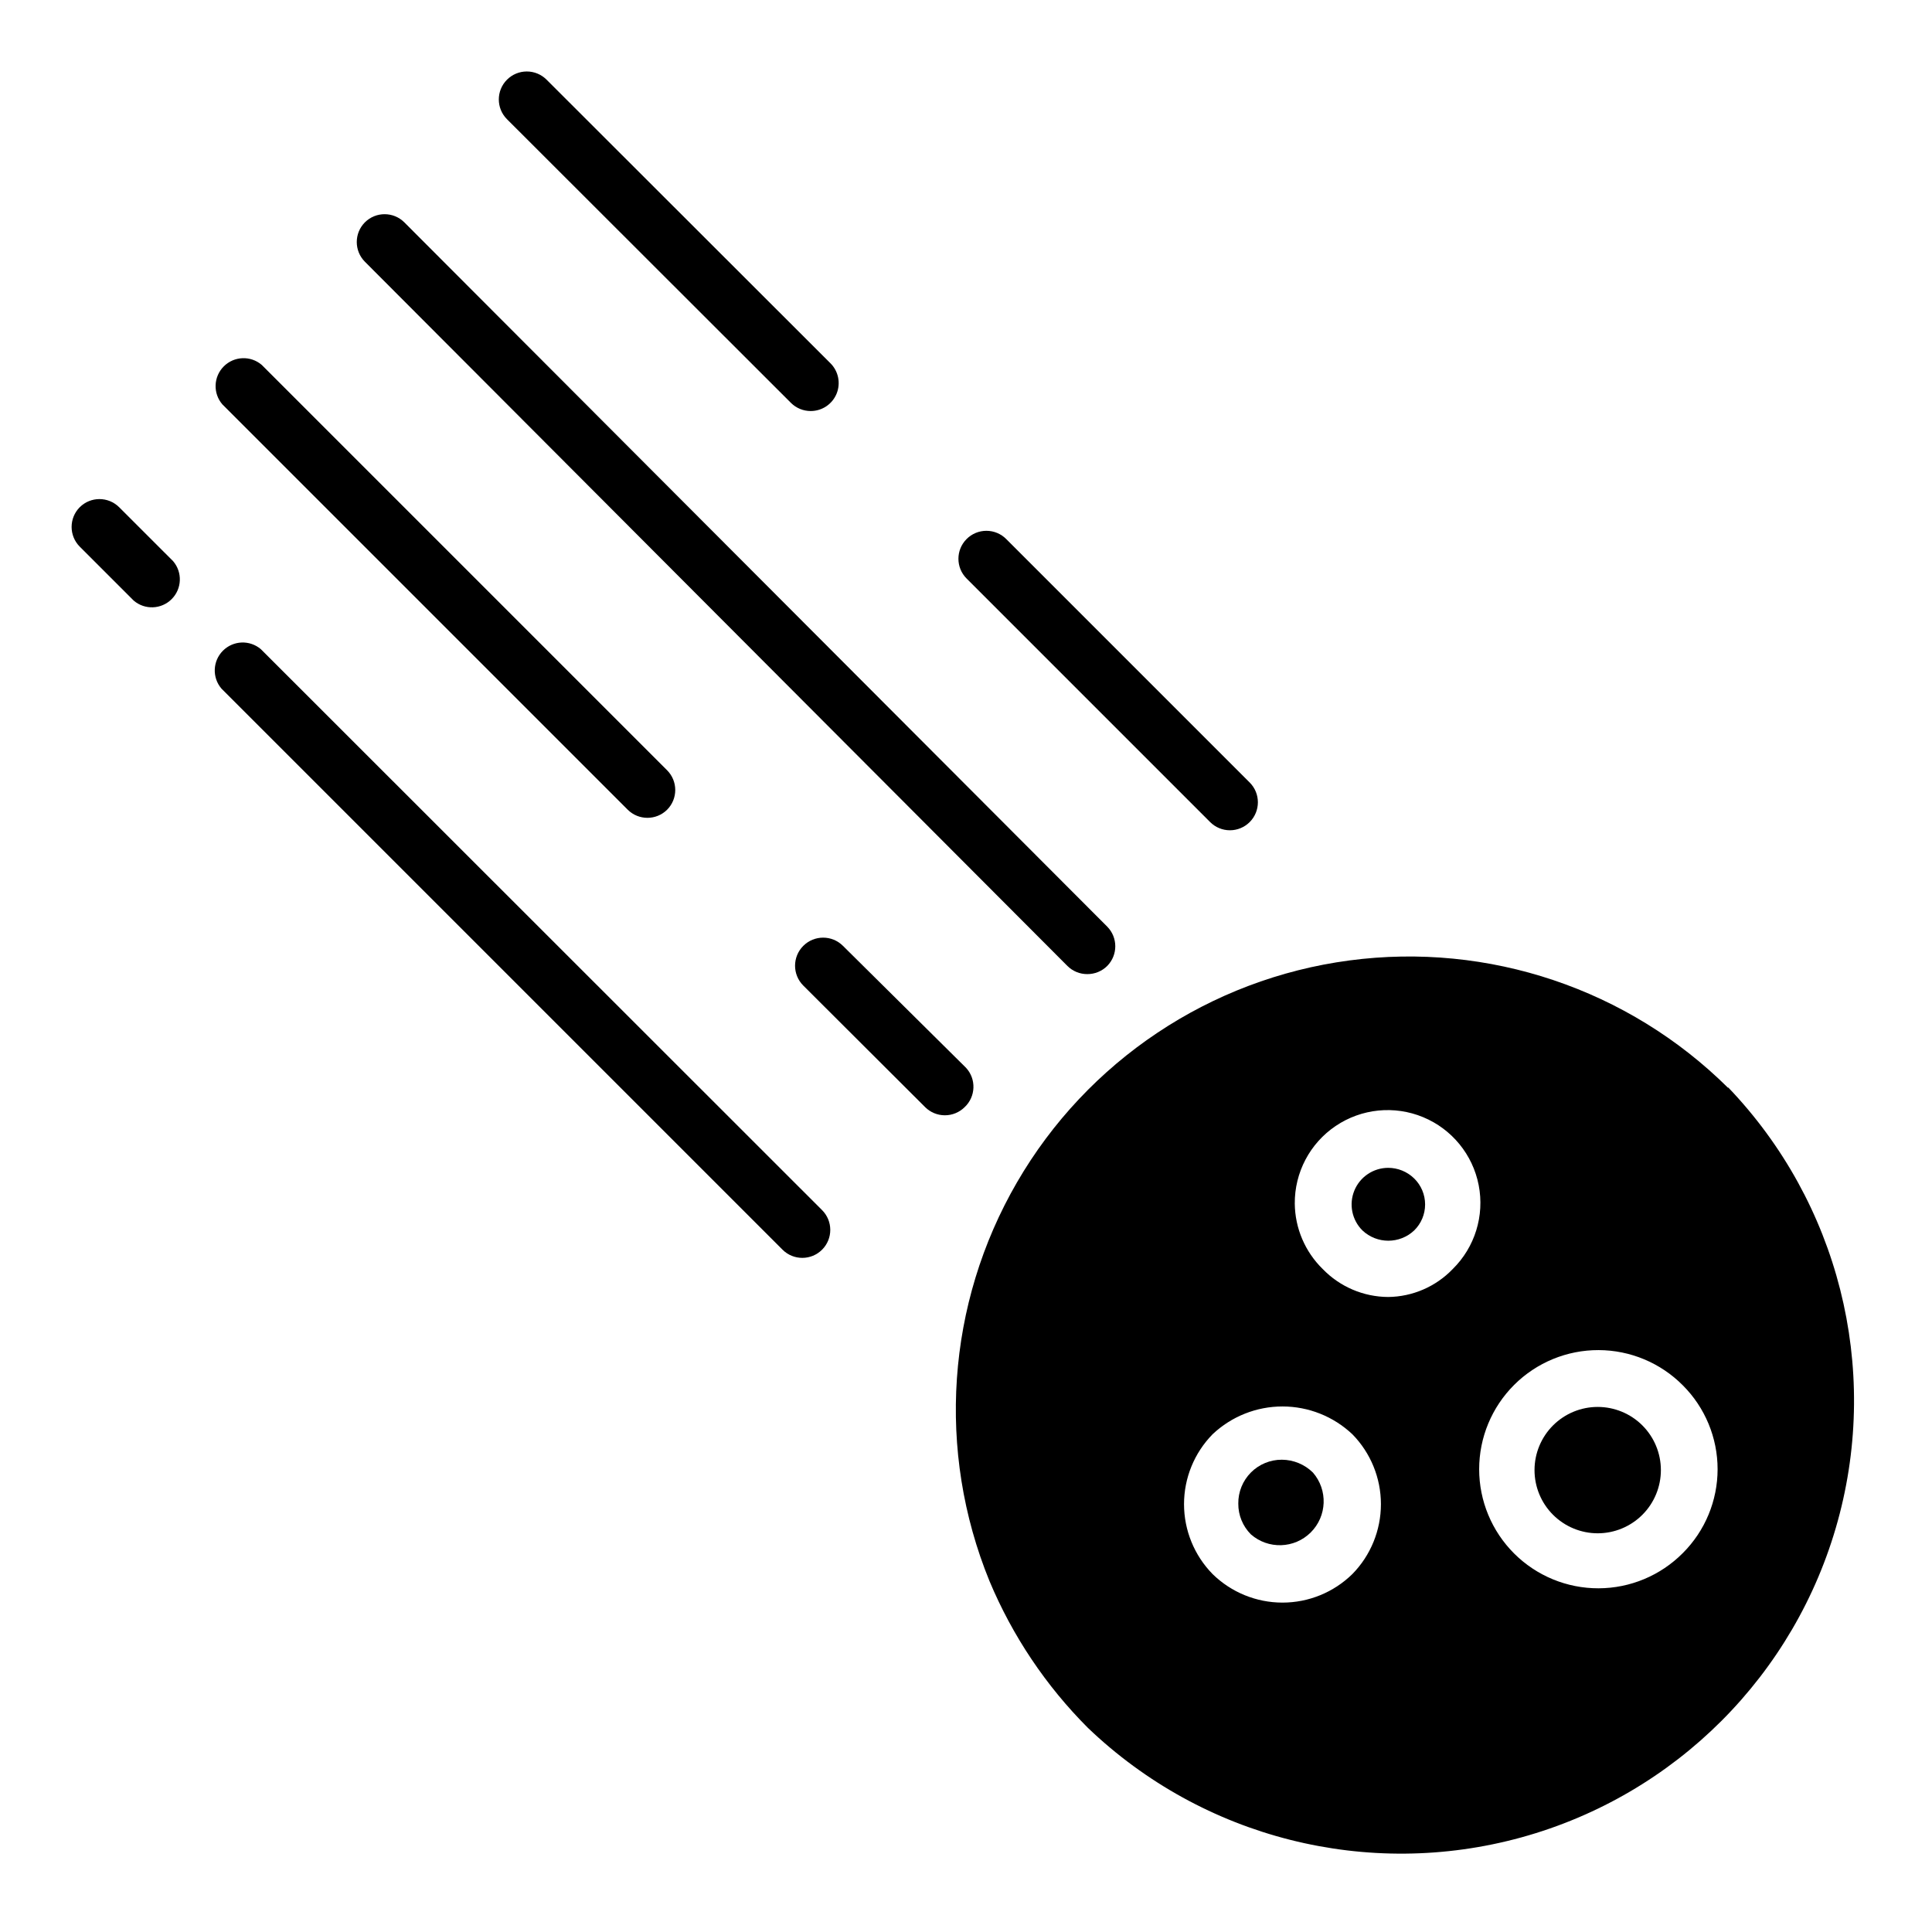
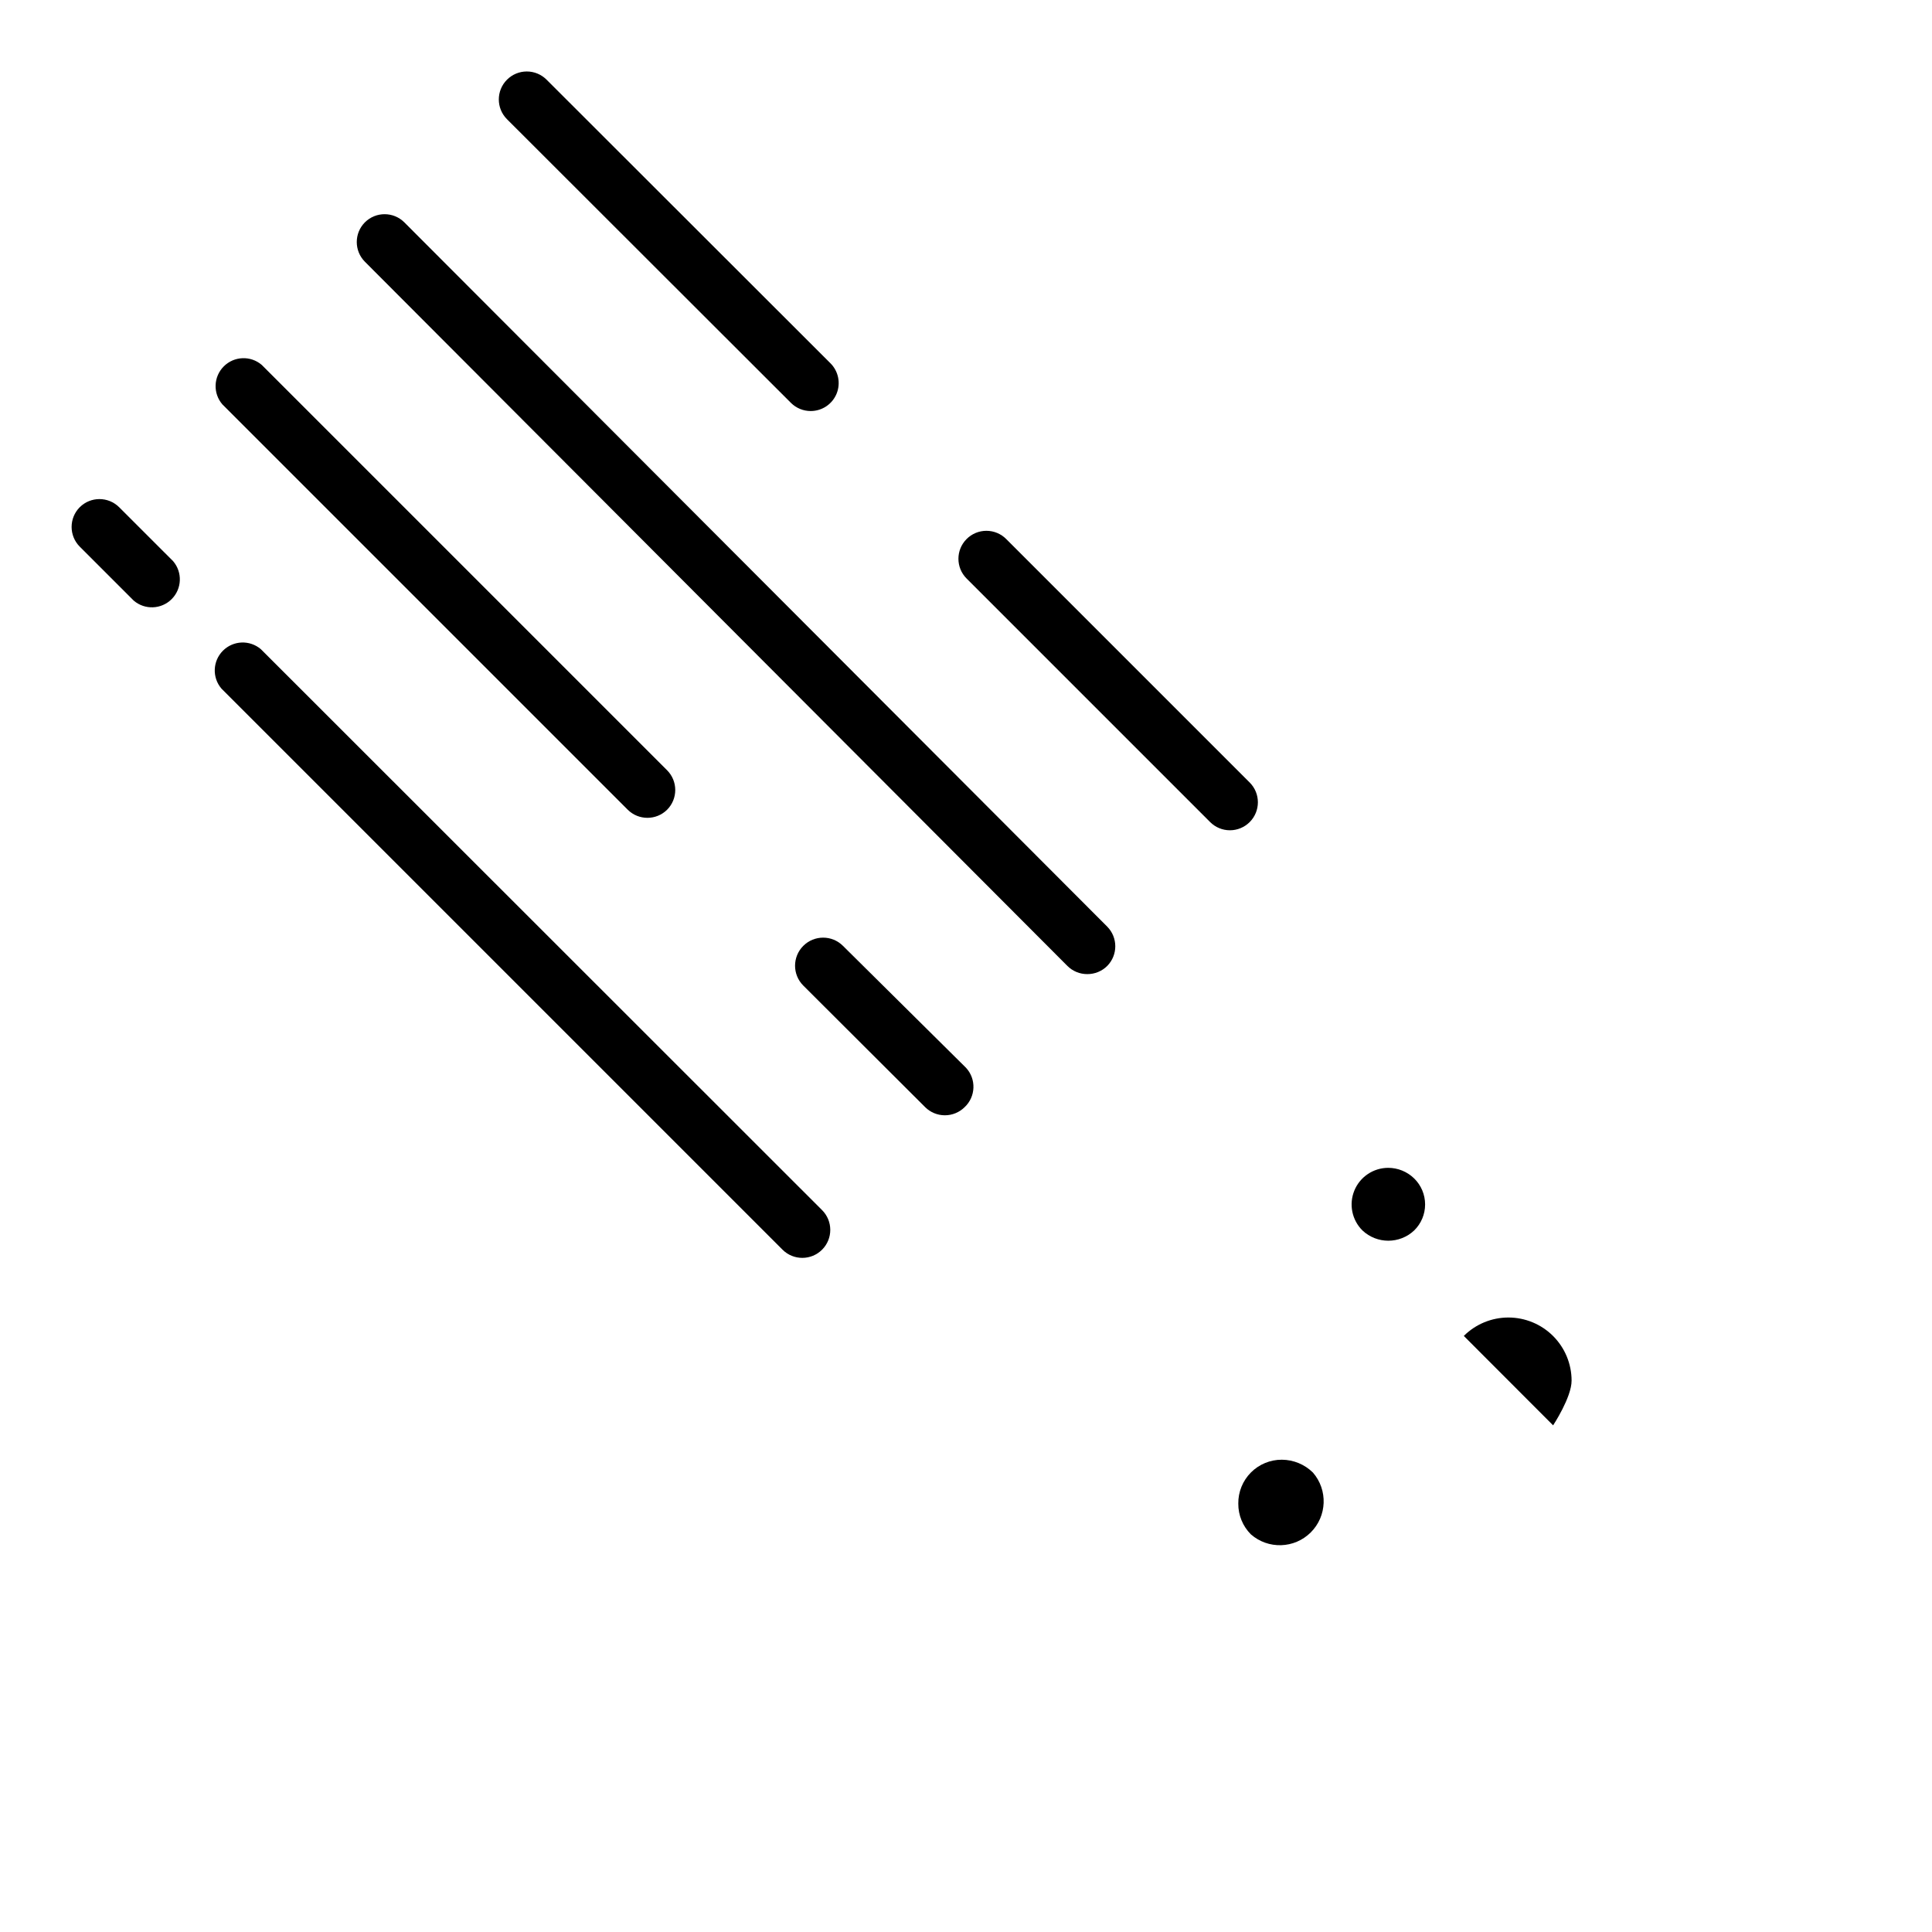
<svg xmlns="http://www.w3.org/2000/svg" fill="#000000" width="800px" height="800px" version="1.1" viewBox="144 144 512 512">
  <g>
    <path d="m511.88 453.49c-3.93 0.008-7.469 2.383-8.961 6.016-1.492 3.637-0.645 7.812 2.144 10.578 3.852 3.625 9.855 3.625 13.707 0 1.855-1.812 2.898-4.297 2.898-6.891s-1.043-5.078-2.898-6.891c-1.844-1.801-4.316-2.812-6.891-2.812z" />
    <path d="m483.72 530.84c-3.082-0.02-6.047 1.203-8.219 3.391-2.176 2.188-3.379 5.16-3.34 8.242-0.023 3.055 1.18 5.988 3.336 8.148 4.602 4.023 11.531 3.801 15.863-0.512s4.586-11.242 0.586-15.859c-2.191-2.168-5.144-3.391-8.227-3.41z" />
-     <path d="m601.97 432.3c-26.422-26.199-63.496-38.672-100.38-33.77-36.887 4.898-69.418 26.621-88.082 58.809-18.664 32.188-21.355 71.211-7.285 105.66 6.086 14.535 14.941 27.746 26.078 38.898 30.531 29.234 74.184 40.254 114.93 29.016 40.746-11.242 72.578-43.086 83.797-83.84 11.223-40.75 0.184-84.402-29.062-114.92zm-99.578 128.84c-4.945 4.852-11.594 7.566-18.523 7.566-6.926 0-13.578-2.715-18.523-7.566-4.848-4.945-7.566-11.598-7.566-18.523 0-6.926 2.719-13.578 7.566-18.523 5.008-4.731 11.637-7.367 18.523-7.367 6.891 0 13.516 2.637 18.523 7.367 4.852 4.945 7.566 11.598 7.566 18.523 0 6.926-2.715 13.578-7.566 18.523zm9.484-73.422v-0.004c-6.543-0.035-12.793-2.703-17.34-7.406-4.672-4.566-7.34-10.805-7.406-17.336-0.062-8.25 4.012-15.98 10.852-20.586 6.844-4.609 15.535-5.484 23.156-2.328 7.621 3.156 13.152 9.922 14.73 18.016 1.578 8.098-1.004 16.445-6.879 22.234-4.477 4.668-10.645 7.336-17.113 7.406zm78.09 67.863c-5.906 5.953-13.938 9.312-22.324 9.336-8.383 0.023-16.434-3.293-22.371-9.215s-9.277-13.961-9.277-22.348 3.34-16.426 9.277-22.348 13.988-9.238 22.371-9.215c8.387 0.023 16.418 3.383 22.324 9.336 5.898 5.891 9.215 13.891 9.215 22.227 0 8.34-3.316 16.336-9.215 22.227z" />
-     <path d="m555.59 521.73c-3.148 3.137-4.922 7.398-4.926 11.844-0.008 4.441 1.754 8.707 4.894 11.852 3.144 3.144 7.406 4.914 11.848 4.914 4.445 0 8.707-1.77 11.848-4.914s4.902-7.41 4.898-11.852c-0.004-4.445-1.777-8.707-4.926-11.844-3.141-3.125-7.391-4.879-11.82-4.879-4.43 0-8.676 1.754-11.816 4.879z" />
+     <path d="m555.59 521.73s4.902-7.41 4.898-11.852c-0.004-4.445-1.777-8.707-4.926-11.844-3.141-3.125-7.391-4.879-11.82-4.879-4.43 0-8.676 1.754-11.816 4.879z" />
    <path d="m353.62 250.78c1.398 1.387 3.293 2.16 5.262 2.148 2.996-0.012 5.691-1.828 6.824-4.602 1.137-2.773 0.488-5.957-1.637-8.066l-75.203-75.129c-1.391-1.402-3.285-2.191-5.258-2.191-1.977 0-3.871 0.789-5.262 2.191-2.875 2.891-2.875 7.559 0 10.449z" />
    <path d="m464.68 361.84c1.391 1.402 3.285 2.191 5.258 2.191 1.977 0 3.871-0.789 5.262-2.191 2.871-2.891 2.871-7.559 0-10.449l-64.531-64.531c-1.391-1.402-3.285-2.191-5.262-2.191s-3.867 0.789-5.258 2.191c-2.875 2.891-2.875 7.559 0 10.445z" />
    <path d="m426.89 400c1.398 1.387 3.289 2.16 5.258 2.148 1.969 0.012 3.863-0.762 5.262-2.148 2.871-2.891 2.871-7.559 0-10.449l-186.26-186.63c-2.891-2.875-7.559-2.875-10.445 0-2.875 2.887-2.875 7.555 0 10.445z" />
    <path d="m310.35 358.58c2.887 2.871 7.555 2.871 10.445 0 2.871-2.891 2.871-7.555 0-10.445l-107.43-107.43c-2.941-2.519-7.32-2.348-10.059 0.387-2.738 2.738-2.906 7.117-0.387 10.059z" />
    <path d="m400 426.97-32.602-32.305c-2.906-2.906-7.613-2.906-10.52 0s-2.906 7.617 0 10.52l32.305 32.23h-0.004c1.383 1.367 3.246 2.141 5.188 2.148 1.969 0.012 3.863-0.762 5.262-2.148 2.977-2.785 3.141-7.457 0.371-10.445z" />
    <path d="m175.58 278.42c-2.891-2.875-7.559-2.875-10.449 0-2.871 2.891-2.871 7.555 0 10.445l14.301 14.301c2.941 2.516 7.32 2.348 10.059-0.391 2.734-2.734 2.906-7.117 0.387-10.059z" />
    <path d="m213.14 316.05c-2.941-2.516-7.32-2.348-10.059 0.391-2.734 2.734-2.906 7.117-0.387 10.055l148.7 148.7c2.906 2.887 7.602 2.867 10.484-0.035 2.887-2.906 2.867-7.602-0.035-10.484z" />
  </g>
</svg>